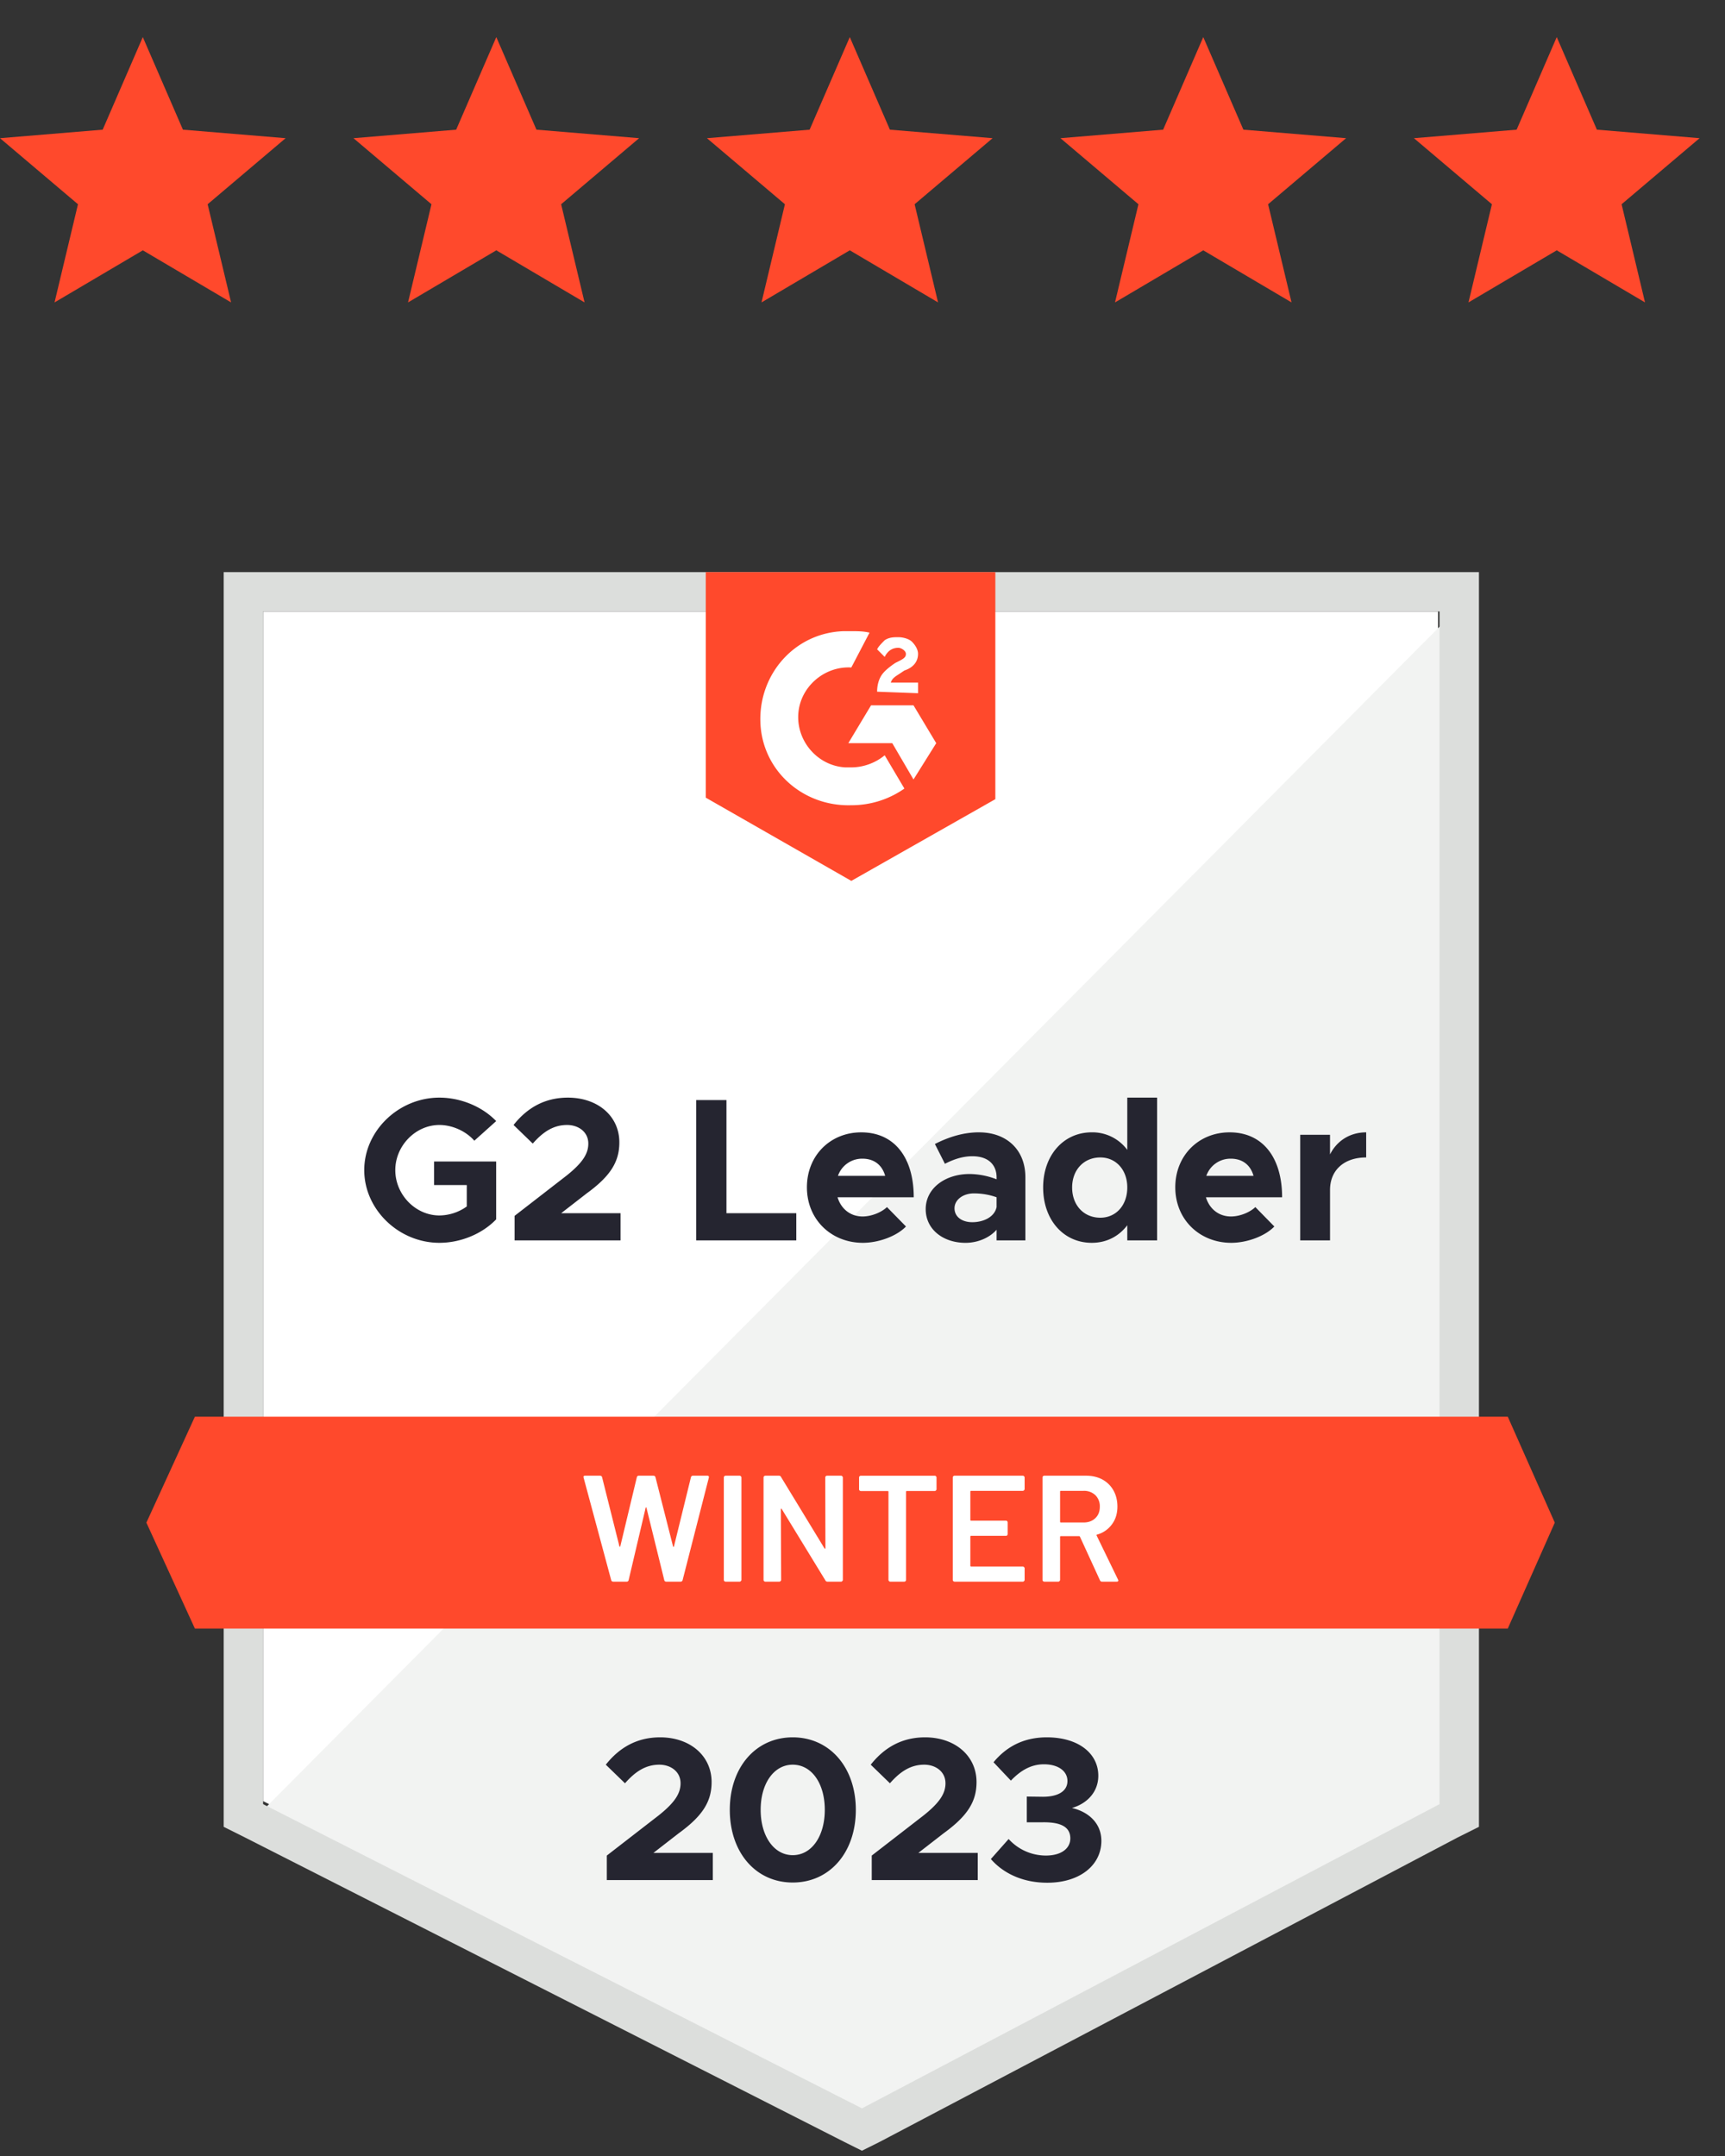
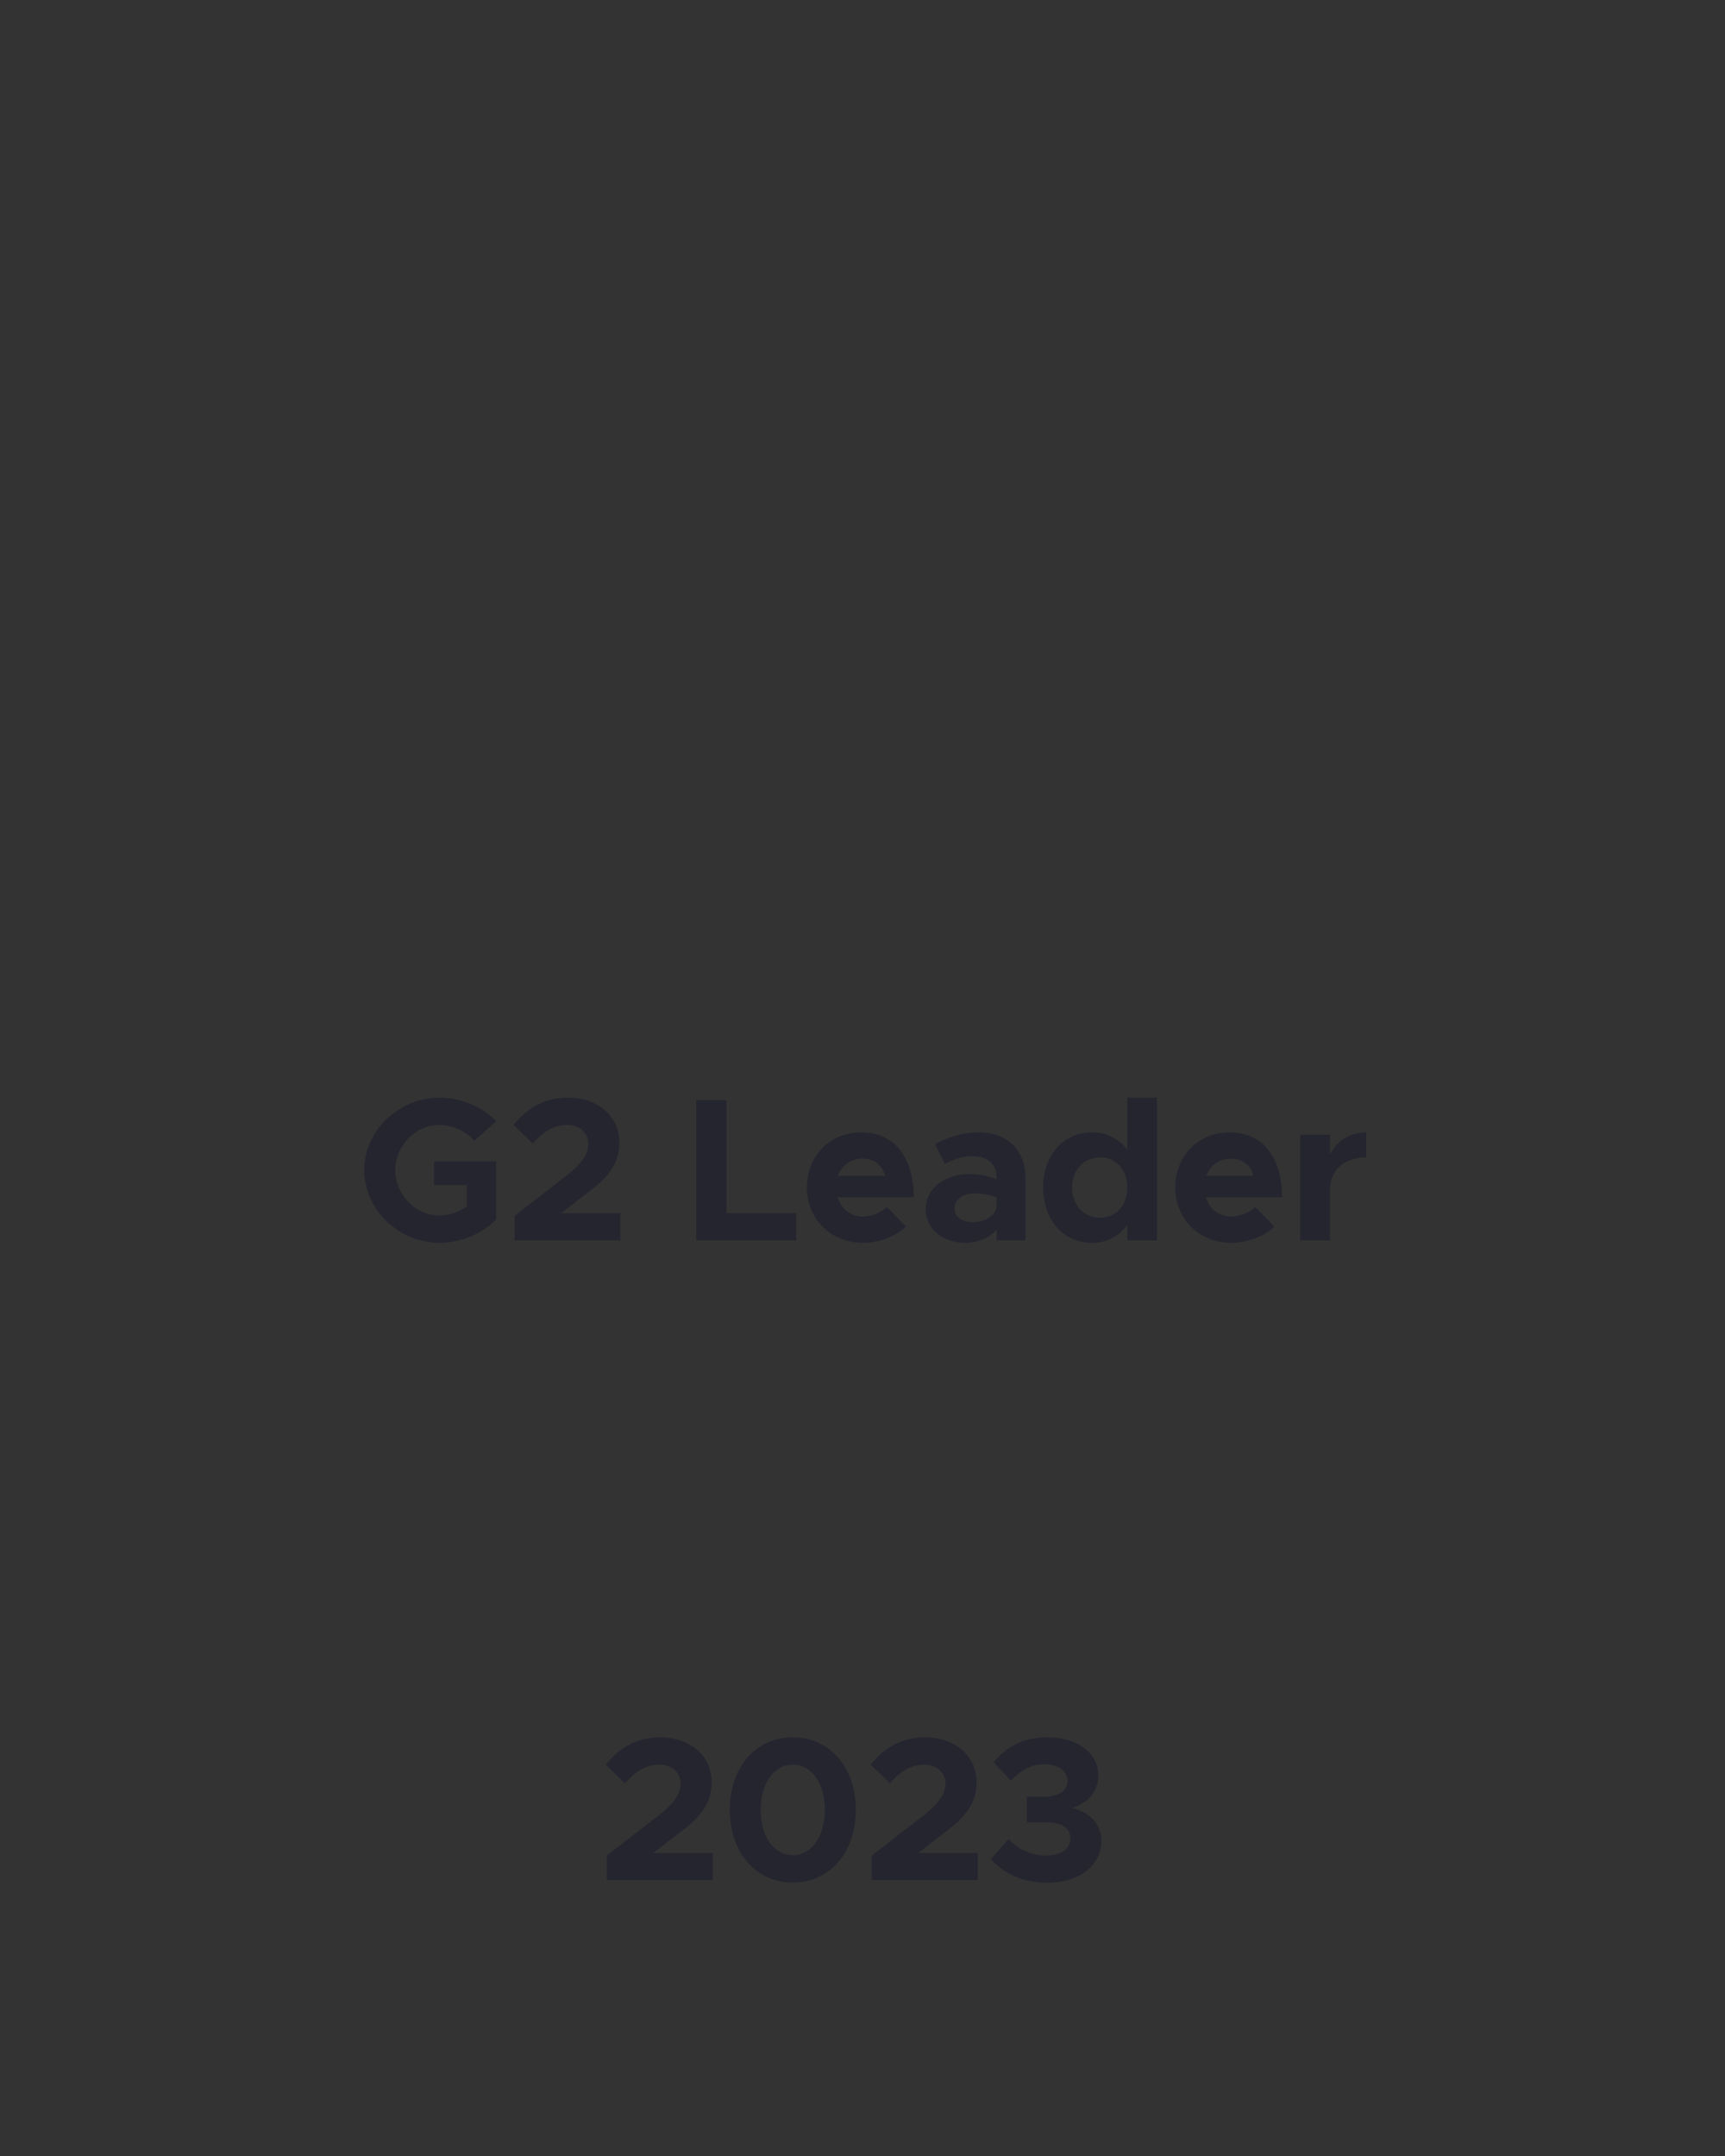
<svg xmlns="http://www.w3.org/2000/svg" width="108" height="135" viewBox="0 0 108 135" fill="none">
  <rect x="0" y="0" width="108" height="135" fill="#333333" stroke="none" />
-   <path d="M8.942 15.674l5.526 3.262L13 12.789l4.882-4.136-6.429-.533-2.512-5.797L6.429 8.12 0 8.653l4.882 4.136-1.467 6.147 5.527-3.262zM31.073 15.674l5.526 3.262-1.467-6.147 4.882-4.136-6.428-.533-2.513-5.797L28.56 8.12l-6.429.533 4.883 4.136-1.467 6.147 5.526-3.262zM53.204 15.674l5.526 3.262-1.467-6.147 4.882-4.136-6.429-.533-2.512-5.797L50.69 8.12l-6.429.533 4.882 4.136-1.466 6.147 5.526-3.262zM75.335 15.674l5.526 3.262-1.467-6.147 4.883-4.136-6.43-.533-2.512-5.797-2.513 5.797-6.428.533 4.882 4.136-1.467 6.147 5.526-3.262zM97.466 15.674l5.526 3.262-1.466-6.147 4.882-4.136-6.429-.533-2.513-5.797-2.512 5.797-6.43.533 4.883 4.136-1.467 6.147 5.526-3.262z" fill="#FF492C" />
  <g clip-path="url(#clip0_1915_10827)">
-     <path d="M16.473 112.779l37.492 19.048 36.07-19.048V38.29H16.473l-.001 74.489z" fill="#fff" />
-     <path d="M90.792 38.574l-75.077 75.532 38.915 19.238 36.162-18.48v-76.29z" fill="#F2F3F2" />
    <path d="M14.006 63.12v51.27l1.33.664 37.49 19.047 1.139.569 1.14-.569 36.16-19.048 1.33-.664V35.825H14.006V63.12zm2.466 49.848v-74.68h73.655v74.68l-36.16 19.049-37.494-19.049z" fill="#DCDEDC" />
    <path d="M53.3 39.522c.38 0 .76 0 1.14.093l-1.14 2.18c-1.708-.094-3.226 1.233-3.322 2.939-.094 1.706 1.235 3.221 2.943 3.316h.38c.759 0 1.519-.283 2.088-.757l1.234 2.084a5.76 5.76 0 01-3.322 1.043c-3.038.095-5.6-2.18-5.695-5.212-.095-3.033 2.183-5.593 5.22-5.686h.475zm3.893 4.643l1.423 2.37-1.423 2.273-1.329-2.273h-2.752l1.423-2.37h2.658zm-2.278-.853c0-.38.094-.758.285-1.043.189-.284.57-.568.853-.758l.19-.095c.38-.19.474-.284.474-.474s-.284-.379-.474-.379c-.379 0-.664.19-.854.57l-.474-.475c.094-.19.285-.38.474-.569.285-.19.57-.19.854-.19.285 0 .665.097.854.285.19.19.38.474.38.758 0 .474-.284.853-.854 1.043l-.285.19c-.285.19-.474.284-.569.568h1.709v.664l-2.563-.095zM53.3 55.158l9.017-5.117V35.825h-18.13v14.121l9.113 5.212zm41.098 33.55H12.202l-3.037 6.634 3.037 6.632H94.4l2.943-6.632-2.943-6.634z" fill="#FF492C" />
    <path d="M38.4 99.037c-.07 0-.116-.031-.134-.095l-1.727-6.416-.01-.038c0-.055.035-.085.104-.085h.93c.07 0 .115.032.133.095l1.083 4.322c.006.019.015.029.028.029.013 0 .023-.01.03-.03l1.034-4.32c.018-.064.059-.096.123-.096h.91c.07 0 .116.032.134.095l1.101 4.332c.007.019.016.028.028.028.013 0 .022-.01.029-.028l1.063-4.332c.019-.063.063-.095.133-.095h.882c.09 0 .124.042.105.123l-1.642 6.416c-.019.064-.064.095-.133.095h-.883c-.07 0-.115-.031-.132-.095l-1.112-4.52a.056.056 0 00-.028-.038c-.013 0-.022.013-.028.038l-1.063 4.52c-.02.064-.06.095-.123.095h-.836zm7.032 0a.117.117 0 01-.108-.073.104.104 0 01-.006-.04v-6.407c0-.031.01-.057.029-.076a.118.118 0 01.085-.038h.874a.089.089 0 01.077.038.092.092 0 01.037.076v6.406a.09.09 0 01-.038.076.09.09 0 01-.077.038h-.873zm6.236-6.52c0-.031.01-.057.029-.076a.118.118 0 01.086-.038h.872a.089.089 0 01.077.038.09.09 0 01.038.076v6.406a.09.09 0 01-.038.076.088.088 0 01-.077.038h-.844c-.064 0-.108-.025-.133-.076l-2.735-4.473c-.012-.018-.025-.028-.037-.028-.012.007-.019.022-.019.047l.02 4.416a.09.09 0 01-.039.076.088.088 0 01-.077.038h-.872a.117.117 0 01-.085-.038.1.1 0 01-.03-.076v-6.406c0-.031.011-.057.03-.076a.117.117 0 01.085-.038h.846c.063 0 .107.026.132.076l2.723 4.474c.013.019.026.025.039.019.013 0 .019-.013.019-.038l-.01-4.417zm6.854-.114a.089.089 0 01.076.038.092.092 0 01.037.076v.73a.09.09 0 01-.038.076.088.088 0 01-.077.038h-1.745c-.032 0-.047.016-.047.047v5.515a.102.102 0 01-.03.076.116.116 0 01-.084.038h-.874a.089.089 0 01-.077-.038.09.09 0 01-.037-.076V93.41c0-.032-.015-.047-.047-.047h-1.68a.118.118 0 01-.108-.073.1.1 0 01-.006-.041v-.73c0-.032.009-.057.028-.076a.118.118 0 01.086-.038h4.623v-.002zm5.628.834a.09.09 0 01-.038.076.09.09 0 01-.077.038H60.8c-.031 0-.048.017-.048.047v1.773c0 .032.017.047.048.047h2.174c.031 0 .06.01.085.03.019.023.029.053.03.084v.72c0 .031-.011.061-.03.086a.14.14 0 01-.085.028H60.8c-.031 0-.048.016-.048.048v1.829c0 .031.017.046.048.046h3.236a.09.09 0 01.077.039.09.09 0 01.038.076v.72a.09.09 0 01-.038.075.088.088 0 01-.077.038h-4.27a.118.118 0 01-.108-.073.1.1 0 01-.006-.04v-6.407c0-.031.01-.057.028-.076a.118.118 0 01.086-.038h4.27a.089.089 0 01.077.038.09.09 0 01.038.076v.72zm4.85 5.8a.135.135 0 01-.133-.085l-1.253-2.73c-.013-.024-.032-.037-.057-.037h-1.139c-.032 0-.047.016-.047.047v2.691a.09.09 0 01-.038.076.09.09 0 01-.077.038h-.873a.118.118 0 01-.107-.073.102.102 0 01-.006-.04v-6.407c0-.031.01-.057.028-.076a.118.118 0 01.085-.038h2.61c.387 0 .73.08 1.026.237.297.165.529.393.692.683.166.297.248.634.248 1.014 0 .436-.115.805-.342 1.11a1.71 1.71 0 01-.93.643c-.013 0-.022.006-.029.019a.04.04 0 000 .038l1.338 2.757c.013.026.02.045.02.057 0 .051-.035.076-.106.076H69zm-2.582-5.686c-.032 0-.047.017-.047.047v1.887c0 .032.015.047.047.047h1.424c.304 0 .55-.091.74-.275.184-.177.276-.413.276-.71a.972.972 0 00-.275-.722 1.017 1.017 0 00-.741-.274h-1.424z" fill="#fff" />
  </g>
  <path d="M27.178 74.202h2.046v1.342a2.983 2.983 0 01-1.713.563c-1.497 0-2.762-1.304-2.762-2.839 0-1.521 1.265-2.826 2.762-2.826.805 0 1.662.384 2.186.985l1.368-1.228c-.882-.92-2.238-1.47-3.555-1.47-2.544 0-4.705 2.072-4.705 4.54 0 2.467 2.16 4.551 4.706 4.551 1.317 0 2.672-.55 3.554-1.47V72.73h-3.887v1.47zm5.039 3.465h6.636v-1.7h-3.72l1.598-1.241c1.534-1.112 2.045-2.02 2.045-3.197 0-1.65-1.355-2.8-3.222-2.8-1.42 0-2.532.614-3.401 1.713l1.202 1.164c.64-.729 1.291-1.164 2.148-1.164.716 0 1.33.435 1.33 1.164 0 .614-.332 1.19-1.381 2.02l-3.235 2.507v1.534zm13.265-1.7v-7.085H43.59v8.785h6.265v-1.7h-4.373zm8.529.204c-.78 0-1.356-.486-1.573-1.202h4.77c0-2.493-1.215-4.066-3.287-4.066-1.93 0-3.401 1.445-3.401 3.44 0 2.032 1.534 3.477 3.504 3.477.971 0 2.11-.409 2.698-1.022l-1.19-1.215c-.358.345-.997.588-1.521.588zm-.013-3.619c.754 0 1.24.422 1.42 1.074h-2.954a1.598 1.598 0 011.534-1.074zm7.297-1.65c-.92 0-1.828.257-2.762.73l.627 1.24c.524-.269 1.1-.473 1.713-.473 1.087 0 1.522.614 1.522 1.317v.128a4.77 4.77 0 00-1.688-.333c-1.535 0-2.75.895-2.75 2.2 0 1.266 1.088 2.11 2.494 2.11.716 0 1.47-.282 1.944-.819v.665h1.803v-3.951c0-1.726-1.177-2.813-2.903-2.813zm-.422 5.627c-.64 0-1.112-.332-1.112-.87 0-.537.537-.933 1.214-.933.512 0 .998.09 1.42.243v.614c-.128.614-.806.946-1.522.946zm9.705-7.8v3.273a2.715 2.715 0 00-2.225-1.1c-1.765 0-3.043 1.433-3.043 3.453 0 2.033 1.278 3.465 3.043 3.465.933 0 1.7-.409 2.225-1.1v.947h1.867v-8.938h-1.867zm-1.688 7.519c-1.036 0-1.765-.78-1.765-1.893 0-1.1.73-1.88 1.765-1.88.984 0 1.688.78 1.688 1.88 0 1.113-.704 1.893-1.688 1.893zm8.184-.077c-.78 0-1.355-.486-1.573-1.202h4.77c0-2.493-1.215-4.066-3.286-4.066-1.931 0-3.402 1.445-3.402 3.44 0 2.032 1.535 3.477 3.504 3.477.972 0 2.11-.409 2.698-1.022l-1.19-1.215c-.357.345-.996.588-1.52.588zm-.013-3.619c.755 0 1.24.422 1.42 1.074h-2.954a1.598 1.598 0 011.534-1.074zm6.21-.268v-1.228h-1.866v6.611h1.867v-3.158c0-1.24.882-2.034 2.263-2.034v-1.572c-1.01 0-1.829.524-2.263 1.38zM37.992 117.723h6.637v-1.701h-3.721l1.598-1.24c1.535-1.113 2.046-2.021 2.046-3.197 0-1.65-1.355-2.8-3.222-2.8-1.42 0-2.532.613-3.402 1.713l1.202 1.164c.64-.729 1.292-1.164 2.149-1.164.716 0 1.33.435 1.33 1.164 0 .613-.333 1.189-1.382 2.02l-3.235 2.506v1.535zm11.64.153c2.314 0 3.95-1.88 3.95-4.552 0-2.66-1.636-4.539-3.95-4.539-2.315 0-3.94 1.879-3.94 4.539 0 2.672 1.625 4.552 3.94 4.552zm0-1.713c-1.177 0-2.008-1.19-2.008-2.839 0-1.65.83-2.826 2.007-2.826 1.19 0 2.008 1.176 2.008 2.826 0 1.649-.819 2.839-2.008 2.839zm4.947 1.56h6.637v-1.701h-3.721l1.598-1.24c1.534-1.113 2.046-2.021 2.046-3.197 0-1.65-1.356-2.8-3.222-2.8-1.42 0-2.532.613-3.402 1.713l1.202 1.164c.64-.729 1.292-1.164 2.148-1.164.716 0 1.33.435 1.33 1.164 0 .613-.332 1.189-1.38 2.02l-3.236 2.506v1.535zm10.987.166c2.046 0 3.389-1.1 3.389-2.621 0-1.164-.883-1.842-1.842-2.059.96-.281 1.65-1.01 1.65-2.02 0-1.394-1.24-2.404-3.223-2.404-1.56 0-2.608.677-3.337 1.56l1.087 1.15c.588-.613 1.24-1.022 2.071-1.022.87 0 1.47.409 1.47 1.048 0 .627-.575.985-1.534.985l-1.01-.013v1.611h1.01c1.19-.013 1.714.332 1.714 1.01 0 .627-.563 1.074-1.534 1.074a3.152 3.152 0 01-2.328-1.036l-1.112 1.254c.742.856 1.944 1.483 3.529 1.483z" fill="#252530" />
  <defs>
    <clipPath id="clip0_1915_10827">
-       <path fill="#fff" transform="translate(9.074 35.825)" d="M0 0h89.445v98.846H0z" />
-     </clipPath>
+       </clipPath>
  </defs>
</svg>